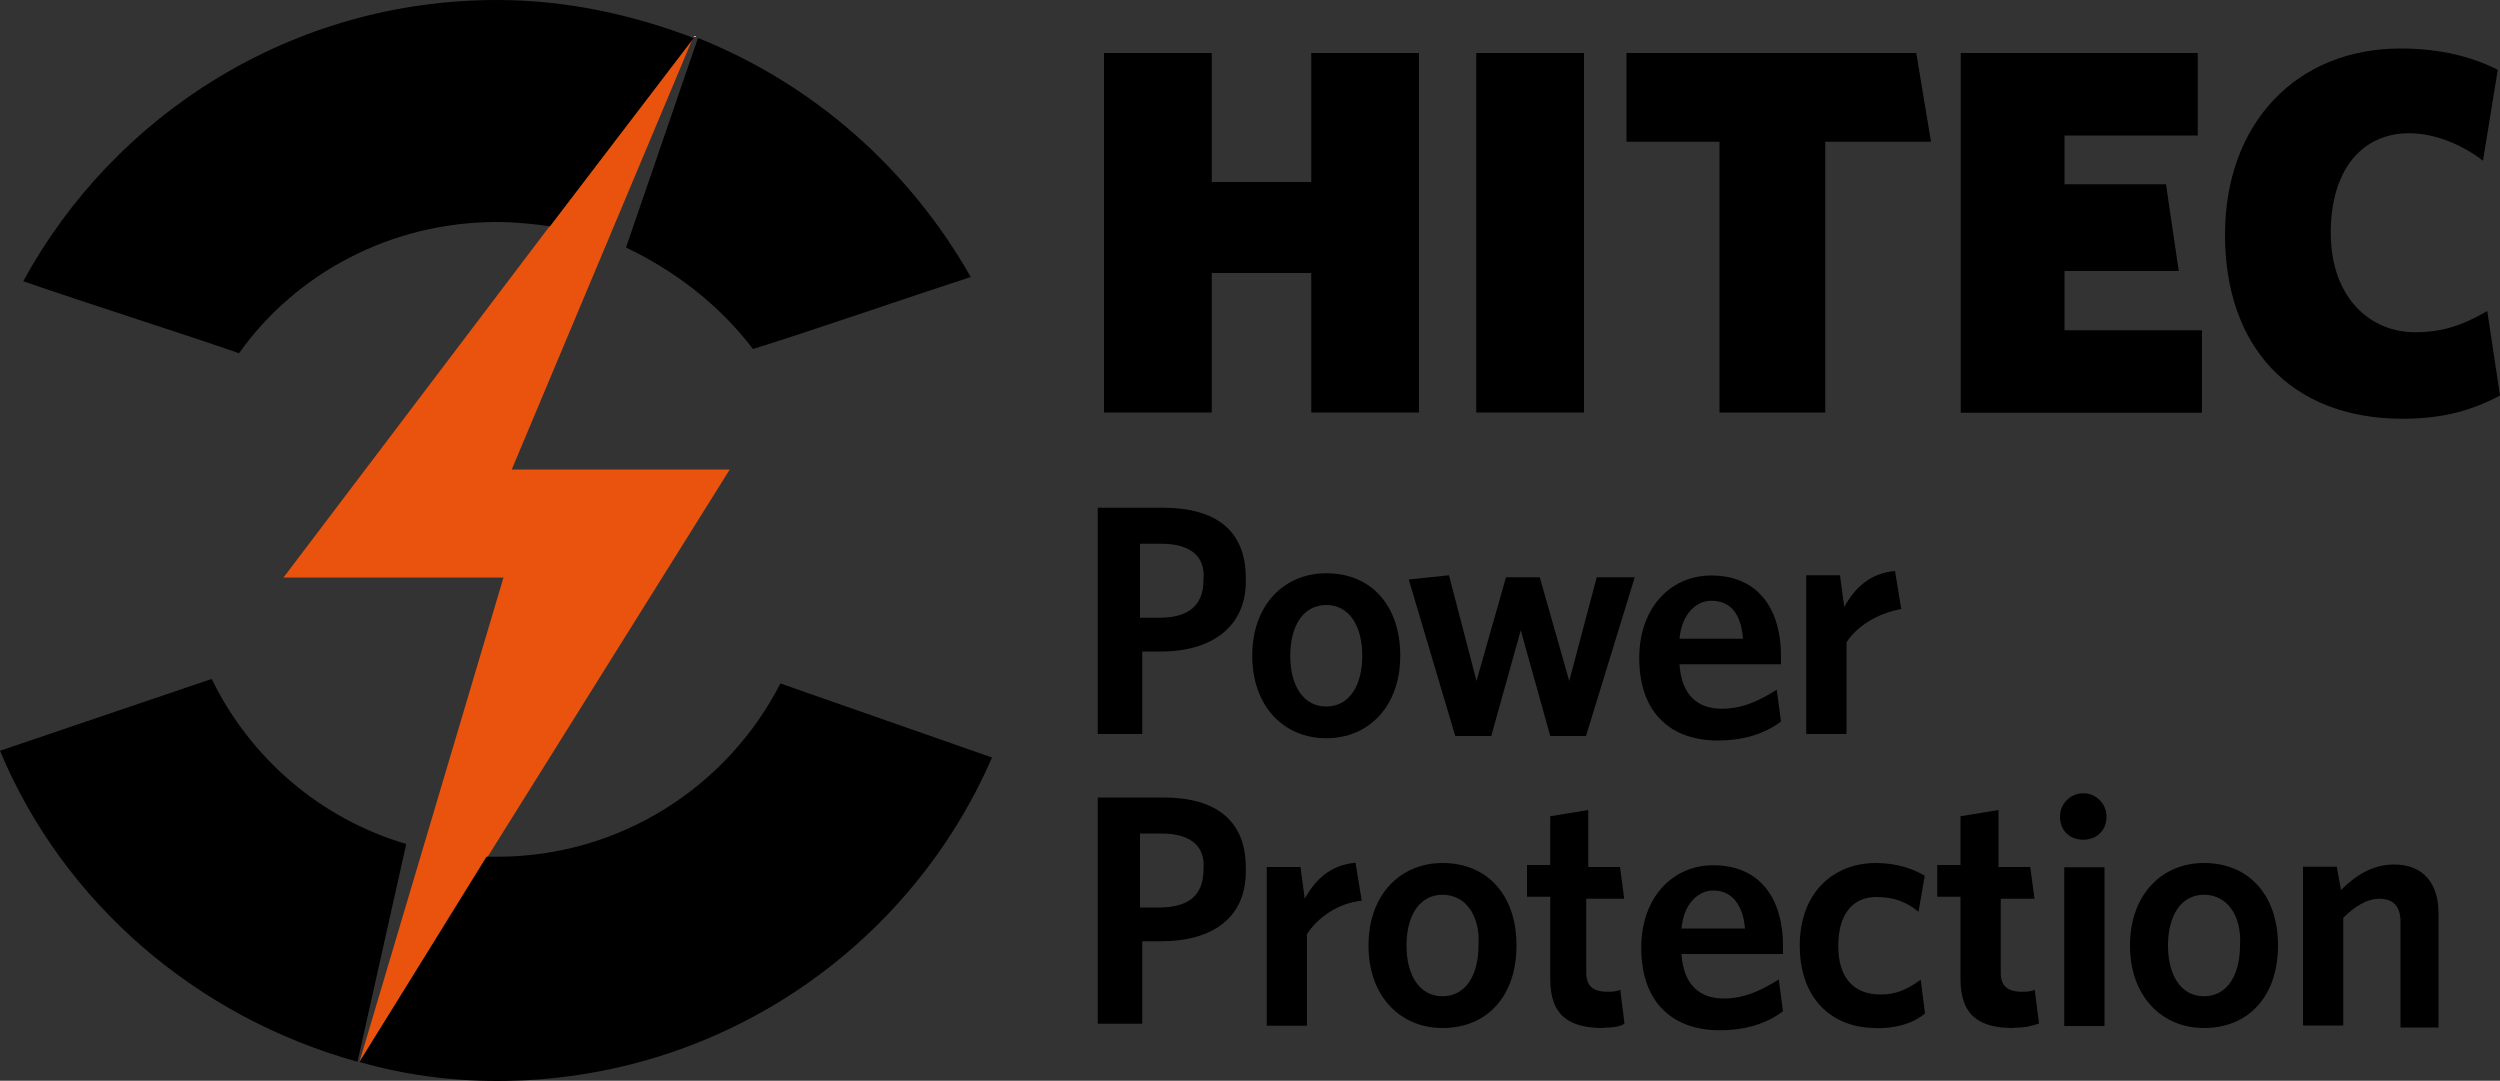
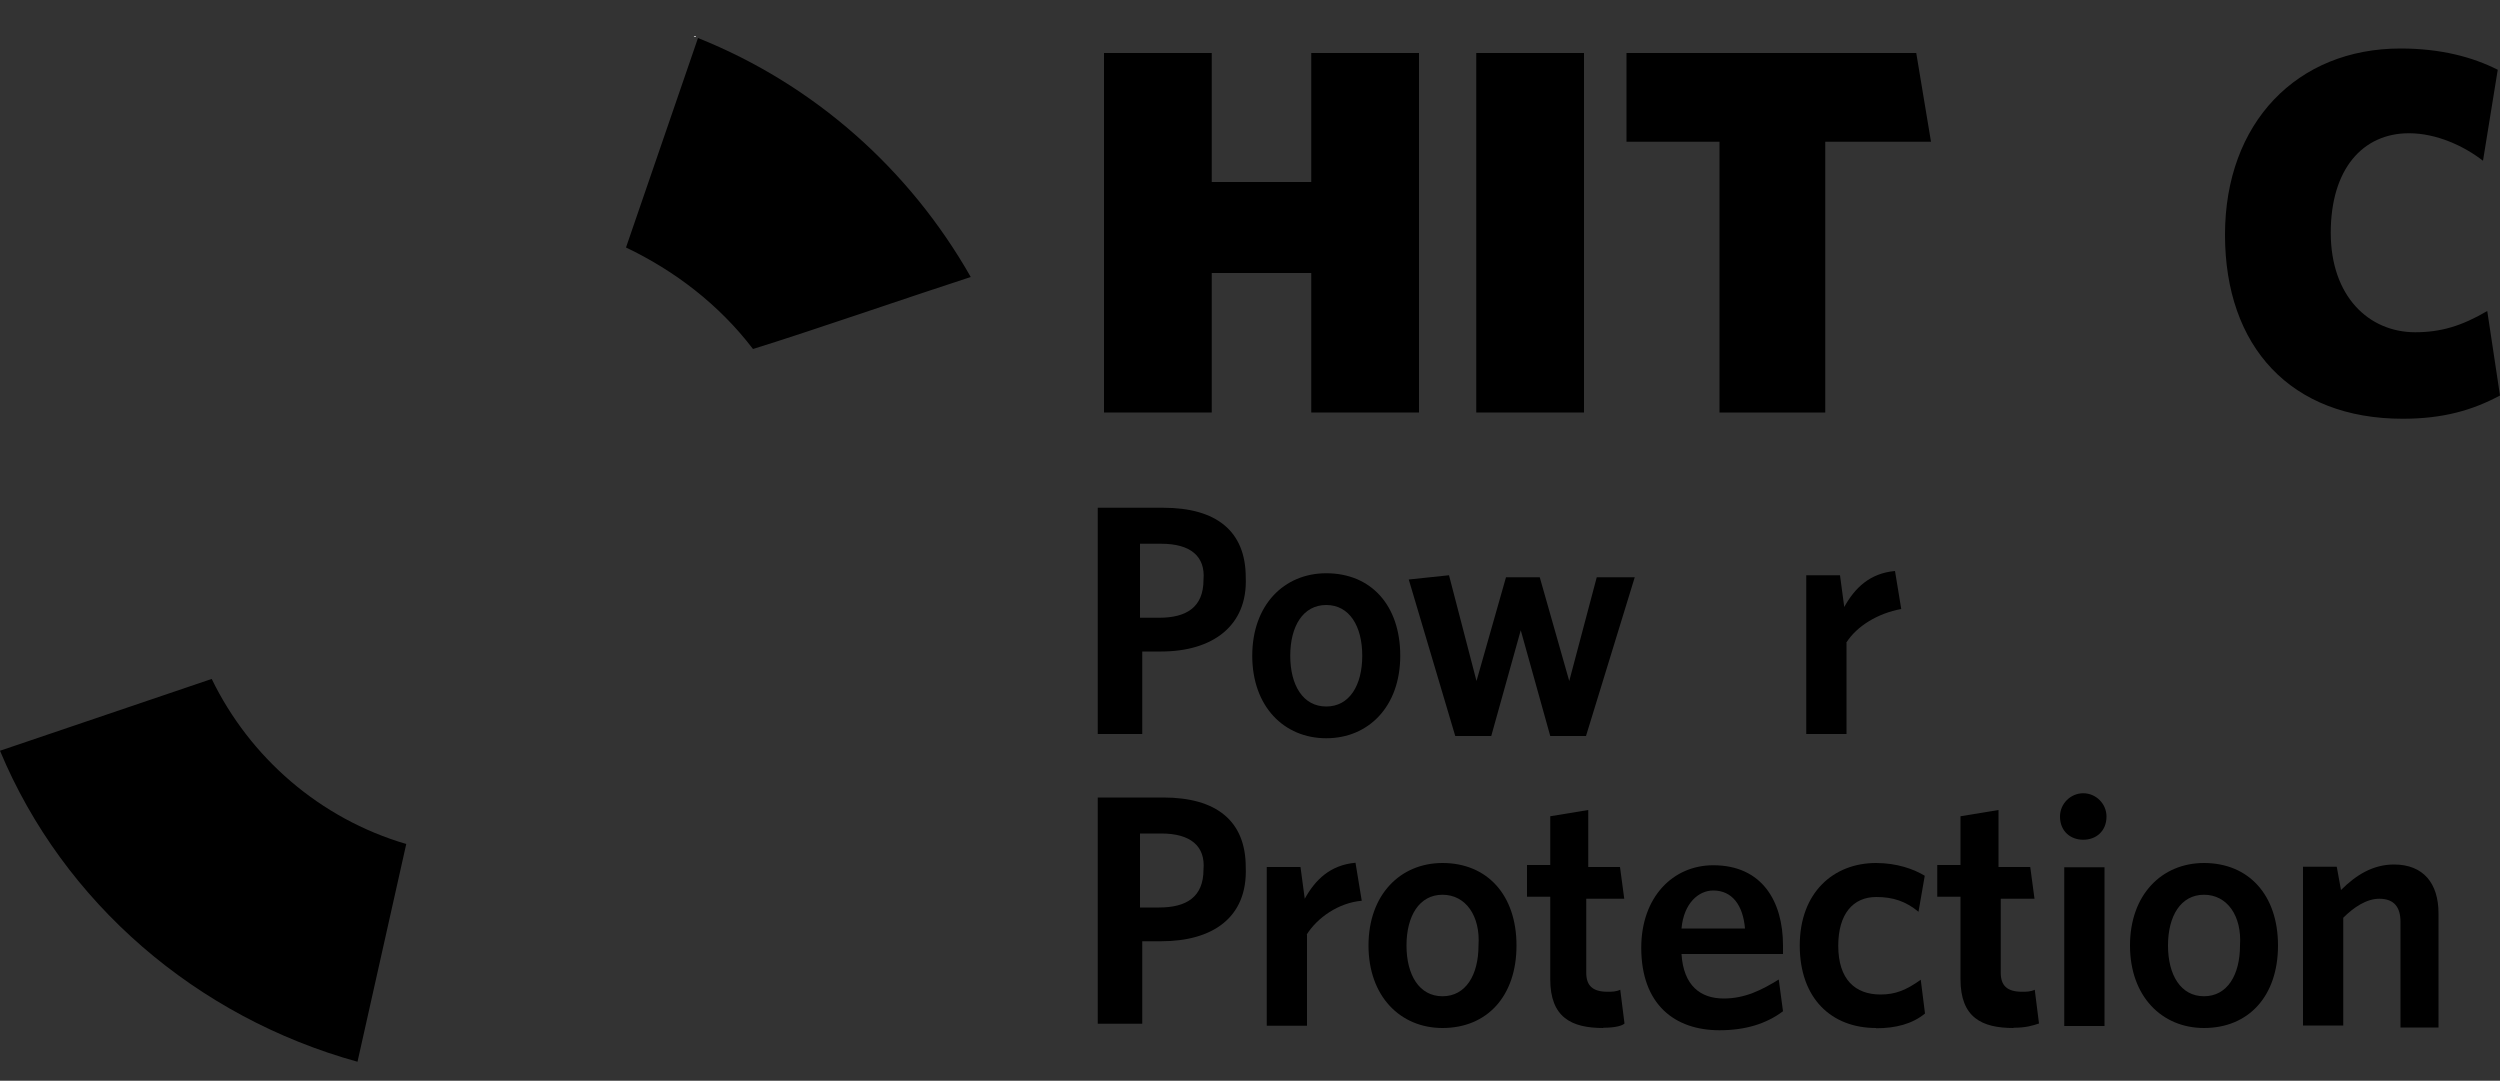
<svg xmlns="http://www.w3.org/2000/svg" id="b" width="100" height="43.23" viewBox="0 0 100 43.23">
  <rect x="0" y="0" width="100" height="43.23" fill="#333333" stroke="none" />
  <g id="c">
    <path d="m27.83,1.44h-.08q.08.08.08,0h0Z" fill="#fff" stroke-width="0" />
-     <polygon points="29.19 18.78 22.25 18.78 20.47 18.78 27.75 1.44 27.75 1.44 11.34 23.1 18.7 23.1 20.14 23.1 14.38 42.47 29.19 18.78" fill="#e9530d" stroke-width="0" />
    <path d="m30.12,13.96c2.2-.68,6.6-2.2,8.71-2.88-2.45-4.31-6.26-7.7-10.91-9.56l-2.88,8.38c1.95.93,3.72,2.28,5.08,4.06Z" stroke-width="0" />
    <path d="m8.46,27.16L0,30.03c2.54,6.09,7.87,10.66,14.3,12.44l1.95-8.71c-3.47-1.02-6.26-3.47-7.78-6.6Z" stroke-width="0" />
-     <path d="m31.22,27.33c-2.12,4.15-6.43,6.94-11.34,6.94h-.42l-5.08,8.21c1.78.51,3.64.76,5.5.76,8.88,0,16.5-5.33,19.8-12.94l-8.46-2.96Z" stroke-width="0" />
-     <path d="m22,9.05l5.75-7.53c-2.45-.93-5.08-1.52-7.87-1.52C11.68,0,4.57,4.57.93,11.25c2.45.85,6.94,2.28,8.63,2.88,2.28-3.21,6.09-5.25,10.32-5.25.76,0,1.44.08,2.12.17Z" stroke-width="0" />
    <path d="m52.45,16.5v-5.58h-3.98v5.58h-4.31V2.12h4.31v5.16h3.98V2.12h4.31v14.38h-4.31Z" stroke-width="0" />
    <path d="m59.05,16.5V2.12h4.31v14.38h-4.31Z" stroke-width="0" />
    <path d="m73.01,5.67v10.83h-4.23V5.67h-3.72v-3.55h11.59l.59,3.55h-4.23Z" stroke-width="0" />
-     <path d="m78.43,16.5V2.12h9.48v3.3h-5.33v1.95h4.06l.51,3.47h-4.57v2.37h5.5v3.3h-9.64Z" stroke-width="0" />
    <path d="m96.11,16.75c-4.48,0-7.11-2.88-7.11-7.36s2.88-7.45,7.02-7.45c1.61,0,2.88.34,3.89.85l-.59,3.64c-.76-.59-1.86-1.1-2.96-1.1-1.86,0-3.13,1.44-3.13,3.98s1.52,3.98,3.38,3.98c1.02,0,1.86-.25,2.88-.85l.51,3.38c-1.1.59-2.28.93-3.89.93Z" stroke-width="0" />
    <path d="m46.45,26.06h-.76v3.3h-1.78v-9.05h2.62c2.12,0,3.3.93,3.3,2.79.08,1.95-1.35,2.96-3.38,2.96Zm0-4.31h-.85v2.96h.76c1.1,0,1.78-.42,1.78-1.52.08-.93-.51-1.44-1.69-1.44Z" stroke-width="0" />
    <path d="m53.05,29.53c-1.69,0-2.96-1.27-2.96-3.3s1.27-3.3,2.96-3.3c1.78,0,2.96,1.27,2.96,3.3s-1.27,3.3-2.96,3.3Zm0-5.33c-.93,0-1.44.85-1.44,2.03s.51,2.03,1.44,2.03,1.44-.85,1.44-2.03c0-1.18-.51-2.03-1.44-2.03Z" stroke-width="0" />
    <path d="m63.45,29.44h-1.44l-1.18-4.23-1.18,4.23h-1.44l-1.86-6.26,1.61-.17,1.1,4.23,1.18-4.15h1.35l1.18,4.15,1.1-4.15h1.52l-1.95,6.35Z" stroke-width="0" />
-     <path d="m71.24,26.57h-4.06c.08,1.27.76,1.78,1.69,1.78.85,0,1.52-.34,2.2-.76l.17,1.27c-.68.51-1.52.76-2.54.76-1.78,0-3.13-1.02-3.13-3.3,0-2.03,1.27-3.3,2.88-3.3,1.95,0,2.79,1.44,2.79,3.21v.34Zm-2.79-2.54c-.59,0-1.18.51-1.27,1.52h2.54c-.08-1.02-.51-1.52-1.27-1.52Z" stroke-width="0" />
    <path d="m73.86,25.72v3.64h-1.61v-6.35h1.35l.17,1.27c.42-.76,1.02-1.35,2.03-1.44l.25,1.52c-.93.17-1.78.68-2.2,1.35Z" stroke-width="0" />
    <path d="m46.45,37.65h-.76v3.3h-1.78v-9.05h2.62c2.12,0,3.3.93,3.3,2.79.08,2.03-1.35,2.96-3.38,2.96Zm0-4.31h-.85v2.96h.76c1.1,0,1.78-.42,1.78-1.52.08-.93-.51-1.44-1.69-1.44Z" stroke-width="0" />
    <path d="m52.28,37.39v3.64h-1.61v-6.35h1.35l.17,1.27c.42-.76,1.02-1.35,2.03-1.44l.25,1.52c-.93.08-1.78.68-2.2,1.35Z" stroke-width="0" />
    <path d="m57.7,41.12c-1.69,0-2.96-1.27-2.96-3.3s1.27-3.3,2.96-3.3c1.78,0,2.96,1.27,2.96,3.3s-1.18,3.3-2.96,3.3Zm0-5.33c-.93,0-1.44.85-1.44,2.03s.51,2.03,1.44,2.03,1.44-.85,1.44-2.03c.08-1.18-.51-2.03-1.44-2.03Z" stroke-width="0" />
    <path d="m64.13,41.12c-1.27,0-2.12-.42-2.12-1.95v-3.3h-.93v-1.27h.93v-1.95l1.52-.25v2.28h1.27l.17,1.27h-1.52v2.96c0,.51.25.76.85.76.17,0,.34,0,.51-.08l.17,1.35c-.08.08-.34.17-.85.17Z" stroke-width="0" />
    <path d="m71.32,38.16h-4.06c.08,1.27.76,1.78,1.69,1.78.85,0,1.52-.34,2.2-.76l.17,1.27c-.68.51-1.52.76-2.54.76-1.78,0-3.13-1.02-3.13-3.3,0-2.03,1.27-3.3,2.88-3.3,1.95,0,2.79,1.44,2.79,3.21v.34Zm-2.79-2.54c-.59,0-1.18.51-1.27,1.52h2.54c-.08-.93-.51-1.52-1.27-1.52Z" stroke-width="0" />
    <path d="m75.04,41.12c-1.78,0-3.05-1.18-3.05-3.3s1.35-3.3,3.05-3.3c.85,0,1.52.25,1.95.51l-.25,1.44c-.51-.42-1.02-.59-1.69-.59-.93,0-1.52.68-1.52,1.95,0,1.35.68,1.95,1.69,1.95.59,0,1.02-.17,1.61-.59l.17,1.35c-.51.42-1.18.59-1.95.59Z" stroke-width="0" />
    <path d="m80.54,41.12c-1.27,0-2.12-.42-2.12-1.95v-3.3h-.93v-1.27h.93v-1.95l1.52-.25v2.28h1.27l.17,1.27h-1.35v2.96c0,.51.25.76.85.76.17,0,.34,0,.51-.08l.17,1.35c-.25.08-.51.17-1.02.17Z" stroke-width="0" />
    <path d="m83.33,33.59c-.51,0-.93-.34-.93-.93,0-.51.42-.93.93-.93s.93.42.93.93c0,.59-.42.93-.93.93Zm-.76,7.45v-6.35h1.61v6.35h-1.61Z" stroke-width="0" />
    <path d="m88.16,41.12c-1.69,0-2.96-1.27-2.96-3.3s1.27-3.3,2.96-3.3c1.78,0,2.96,1.27,2.96,3.3s-1.18,3.3-2.96,3.3Zm0-5.33c-.93,0-1.44.85-1.44,2.03s.51,2.03,1.44,2.03,1.44-.85,1.44-2.03c.08-1.18-.51-2.03-1.44-2.03Z" stroke-width="0" />
    <path d="m96.02,41.03v-4.15c0-.59-.25-.93-.85-.93-.51,0-1.02.34-1.44.76v4.31h-1.61v-6.35h1.35l.17.93c.59-.59,1.27-1.02,2.12-1.02,1.18,0,1.78.76,1.78,1.95v4.57h-1.52v-.08Z" stroke-width="0" />
  </g>
</svg>